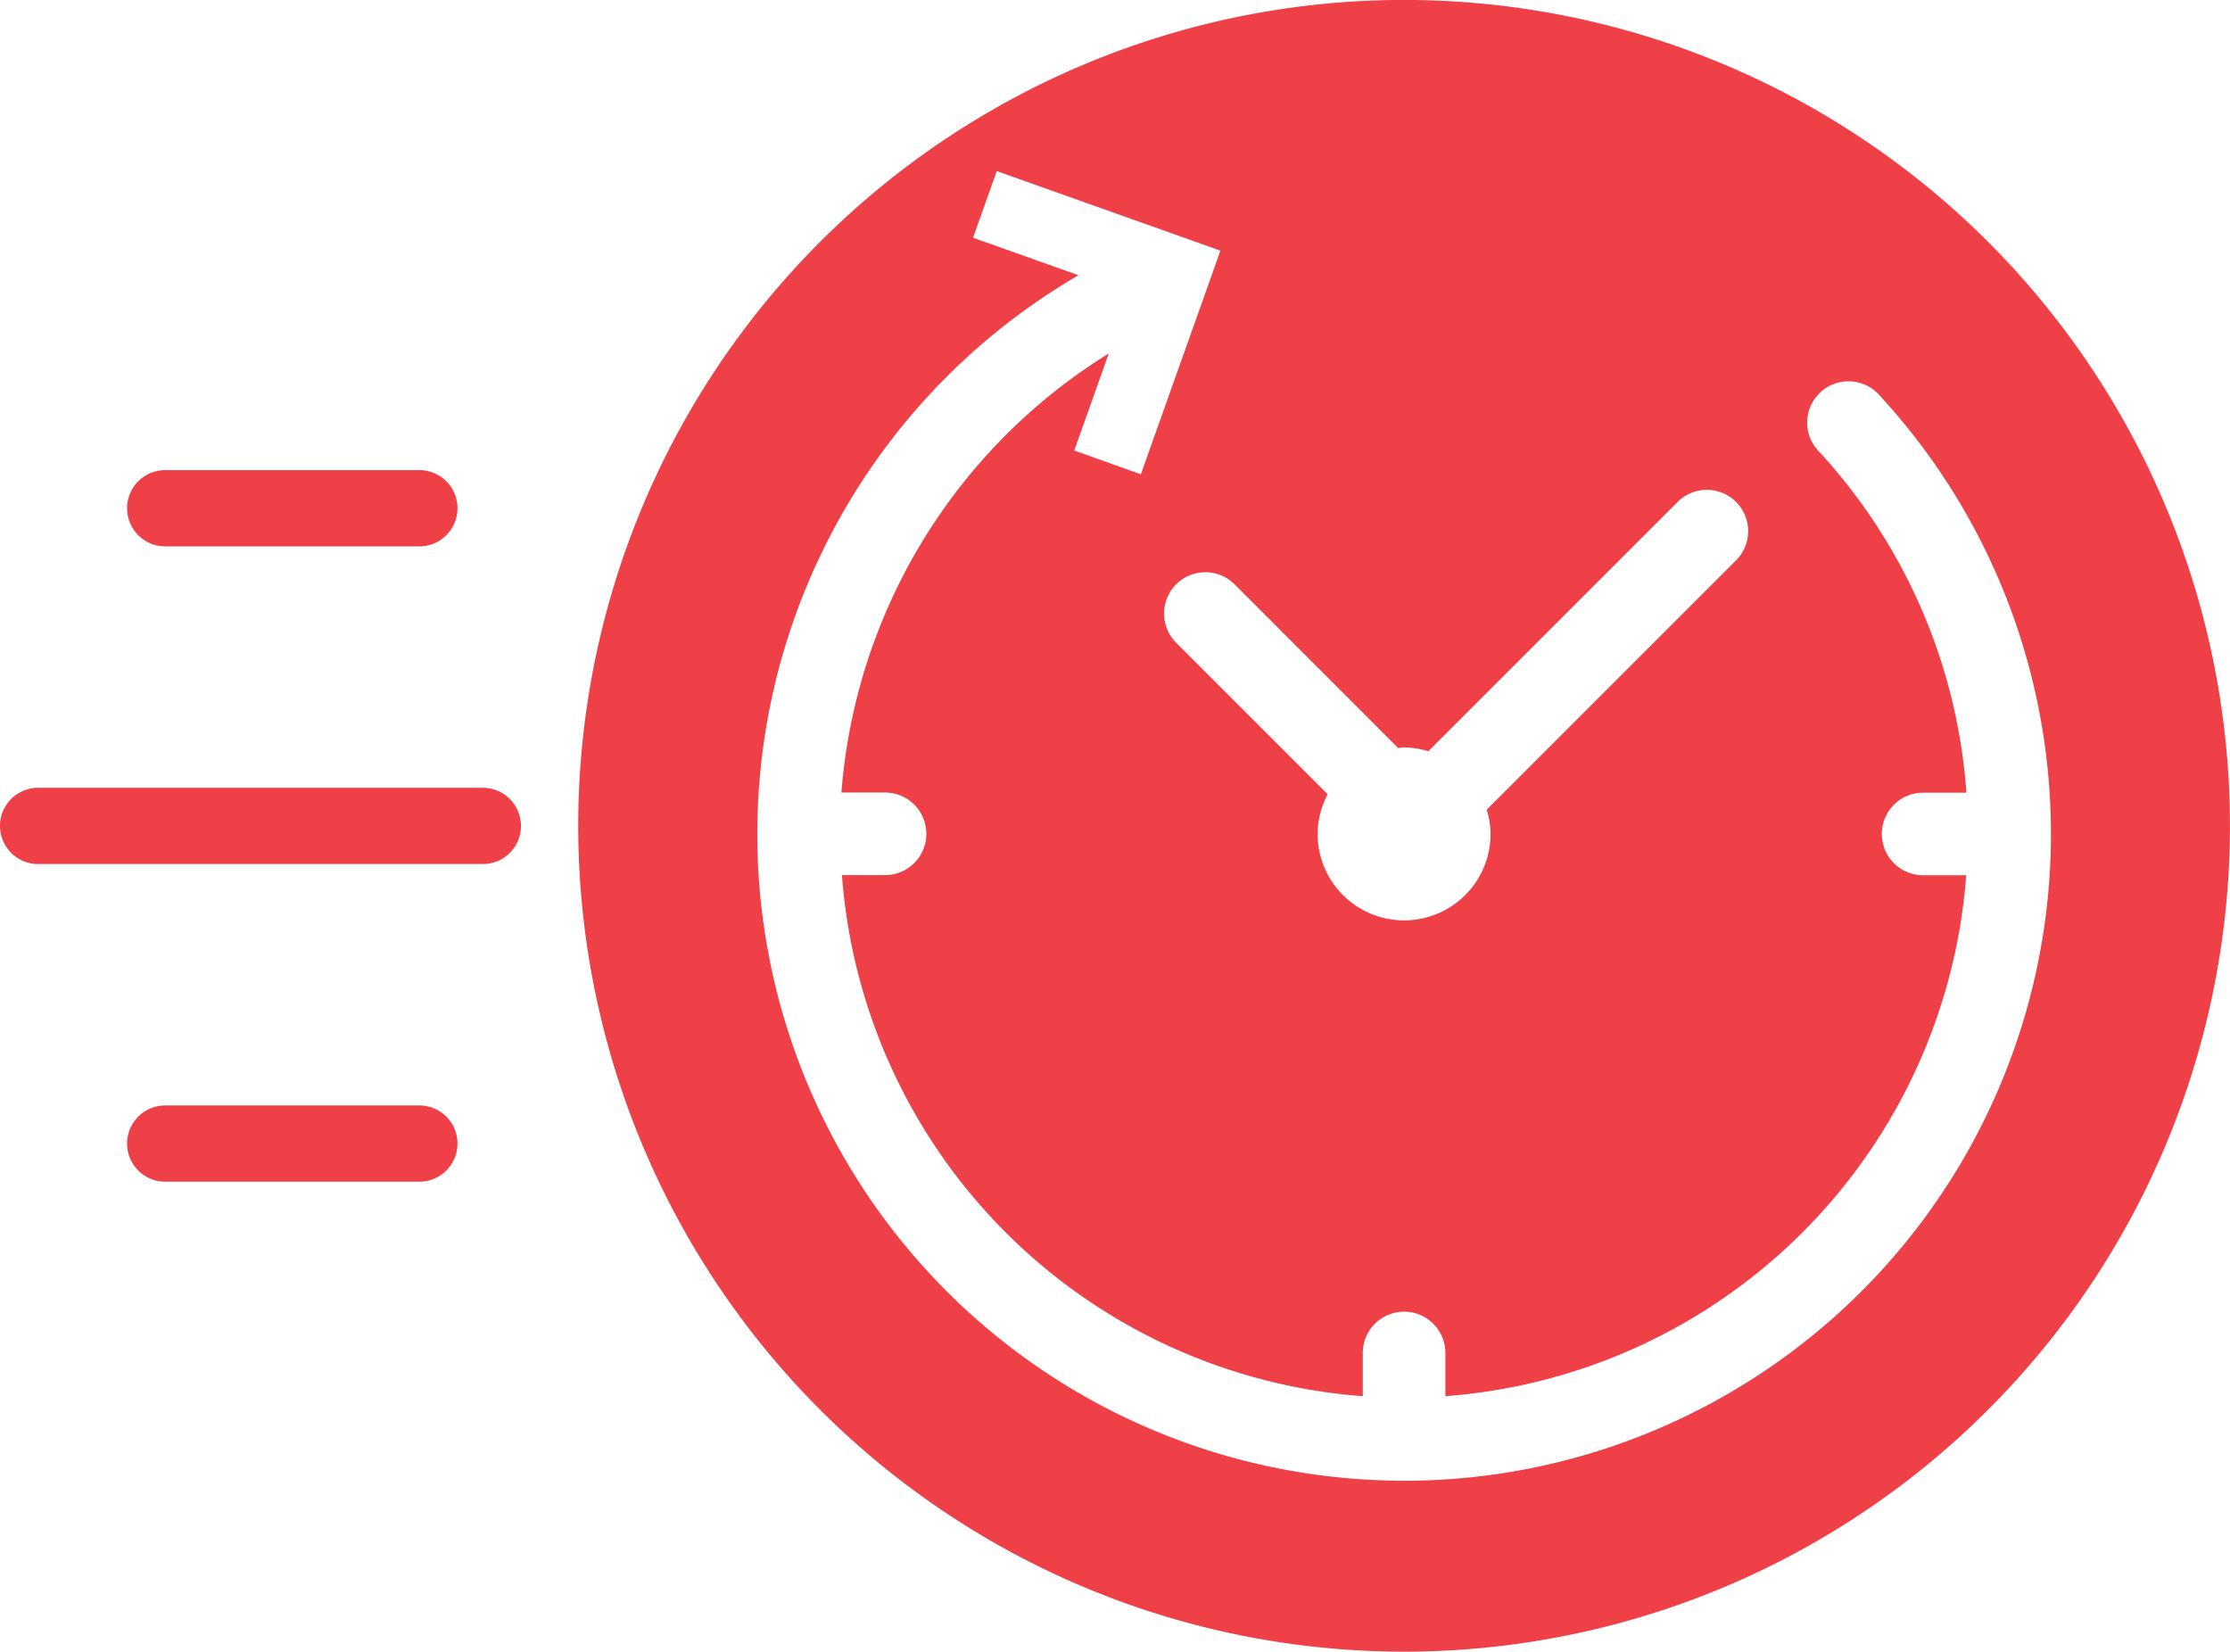
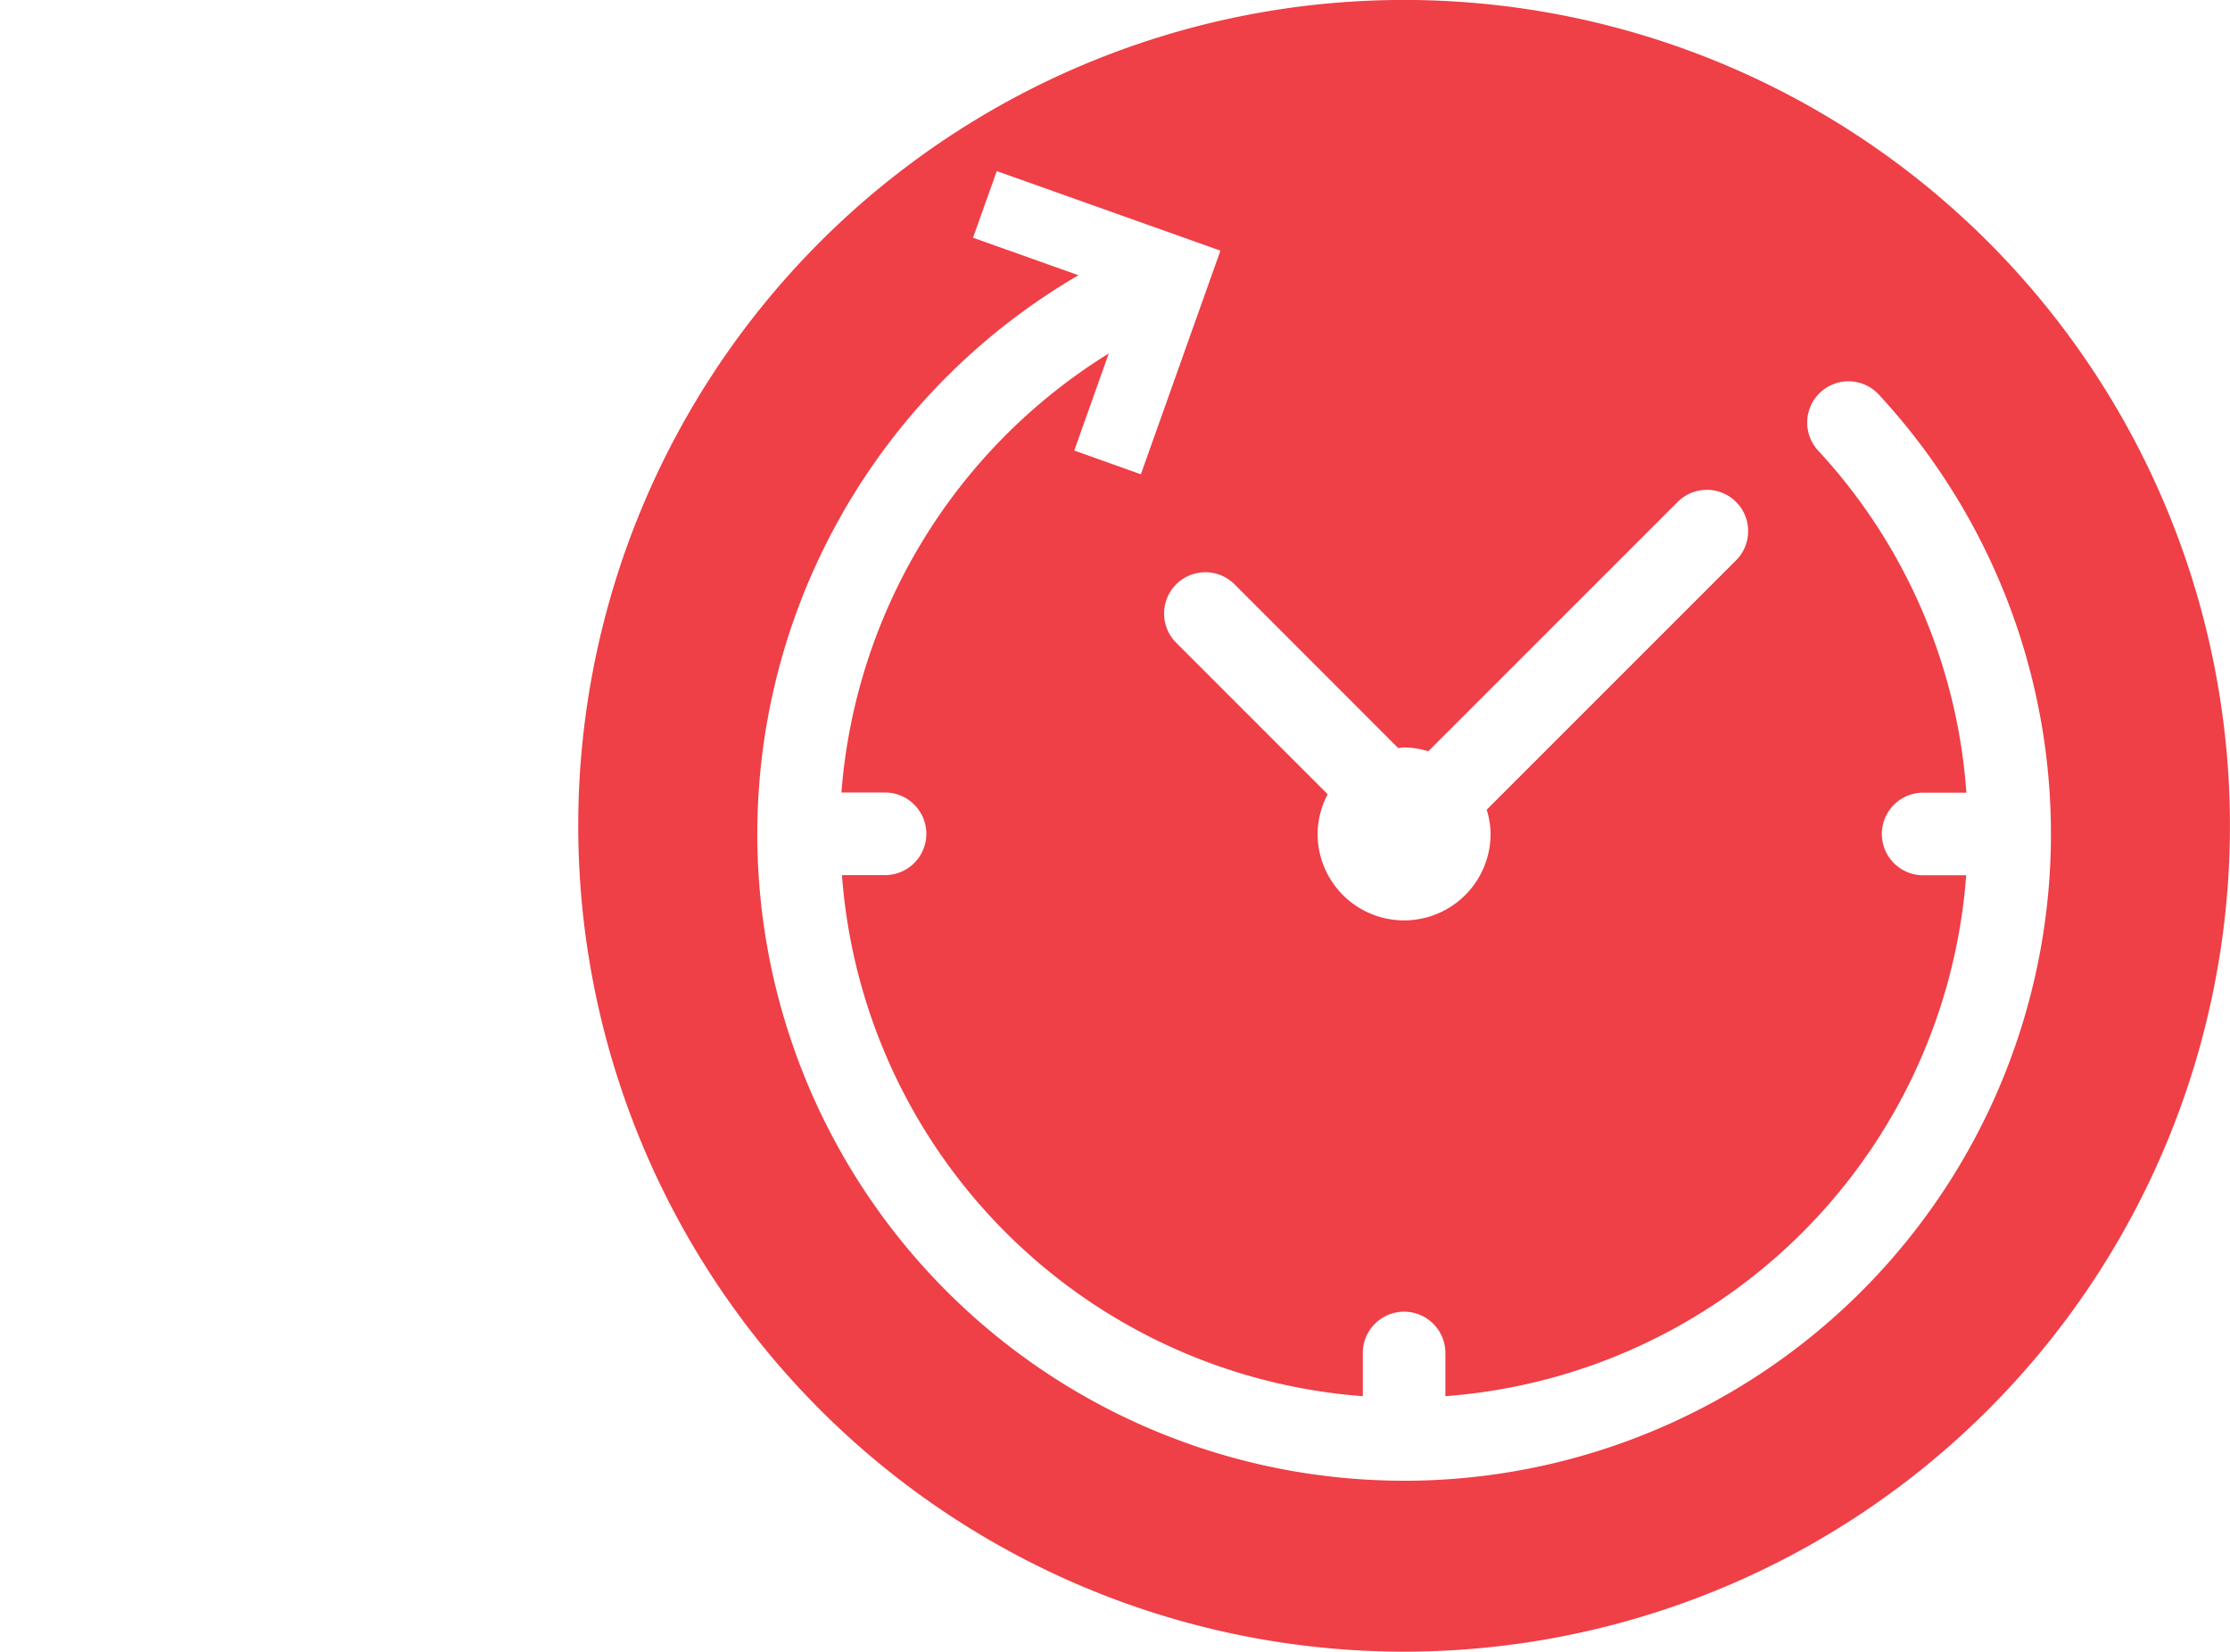
<svg xmlns="http://www.w3.org/2000/svg" width="75.067" height="55.605" viewBox="0 0 75.067 55.605">
  <g id="szybki-warsztat" transform="translate(0 0)">
    <path id="Path_193" data-name="Path 193" d="M175.643,89.6a27.8,27.8,0,1,0,27.8,27.8A27.8,27.8,0,0,0,175.643,89.6Zm-.2,25.181c.067,0,.13-.02.2-.02a2.91,2.91,0,0,1,.816.13l8.393-8.393a1.39,1.39,0,1,1,1.966,1.966l-8.394,8.394a2.863,2.863,0,0,1,.13.815,2.911,2.911,0,1,1-5.822,0,2.874,2.874,0,0,1,.339-1.335l-5.1-5.1a1.39,1.39,0,0,1,1.966-1.966Zm.2,24.665a21.769,21.769,0,0,1-10.961-40.579l-3.55-1.263.8-2.243,7.528,2.678-2.678,7.528-2.242-.8,1.162-3.267a19.116,19.116,0,0,0-9,14.78h1.469a1.39,1.39,0,0,1,0,2.78h-1.451A19,19,0,0,0,174.253,136.6v-1.454a1.39,1.39,0,1,1,2.78,0V136.6a19,19,0,0,0,17.532-17.535h-1.45a1.39,1.39,0,1,1,0-2.78h1.456a18.916,18.916,0,0,0-4.976-11.5,1.39,1.39,0,1,1,2.042-1.886,21.773,21.773,0,0,1-15.993,36.548Z" transform="translate(-128.378 -89.602)" fill="#ef3f47" />
-     <path id="Path_194" data-name="Path 194" d="M58.244,186.887H66.8a1.283,1.283,0,1,0,0-2.566H58.244a1.283,1.283,0,0,0,0,2.566Z" transform="translate(-52.683 -168.495)" fill="#ef3f47" />
-     <path id="Path_195" data-name="Path 195" d="M47.612,248.32H32.641a1.283,1.283,0,1,0,0,2.566H47.612a1.283,1.283,0,1,0,0-2.566Z" transform="translate(-31.358 -221.801)" fill="#ef3f47" />
-     <path id="Path_196" data-name="Path 196" d="M66.8,312.32H58.244a1.283,1.283,0,1,0,0,2.566H66.8a1.283,1.283,0,1,0,0-2.566Z" transform="translate(-52.683 -275.108)" fill="#ef3f47" />
  </g>
</svg>